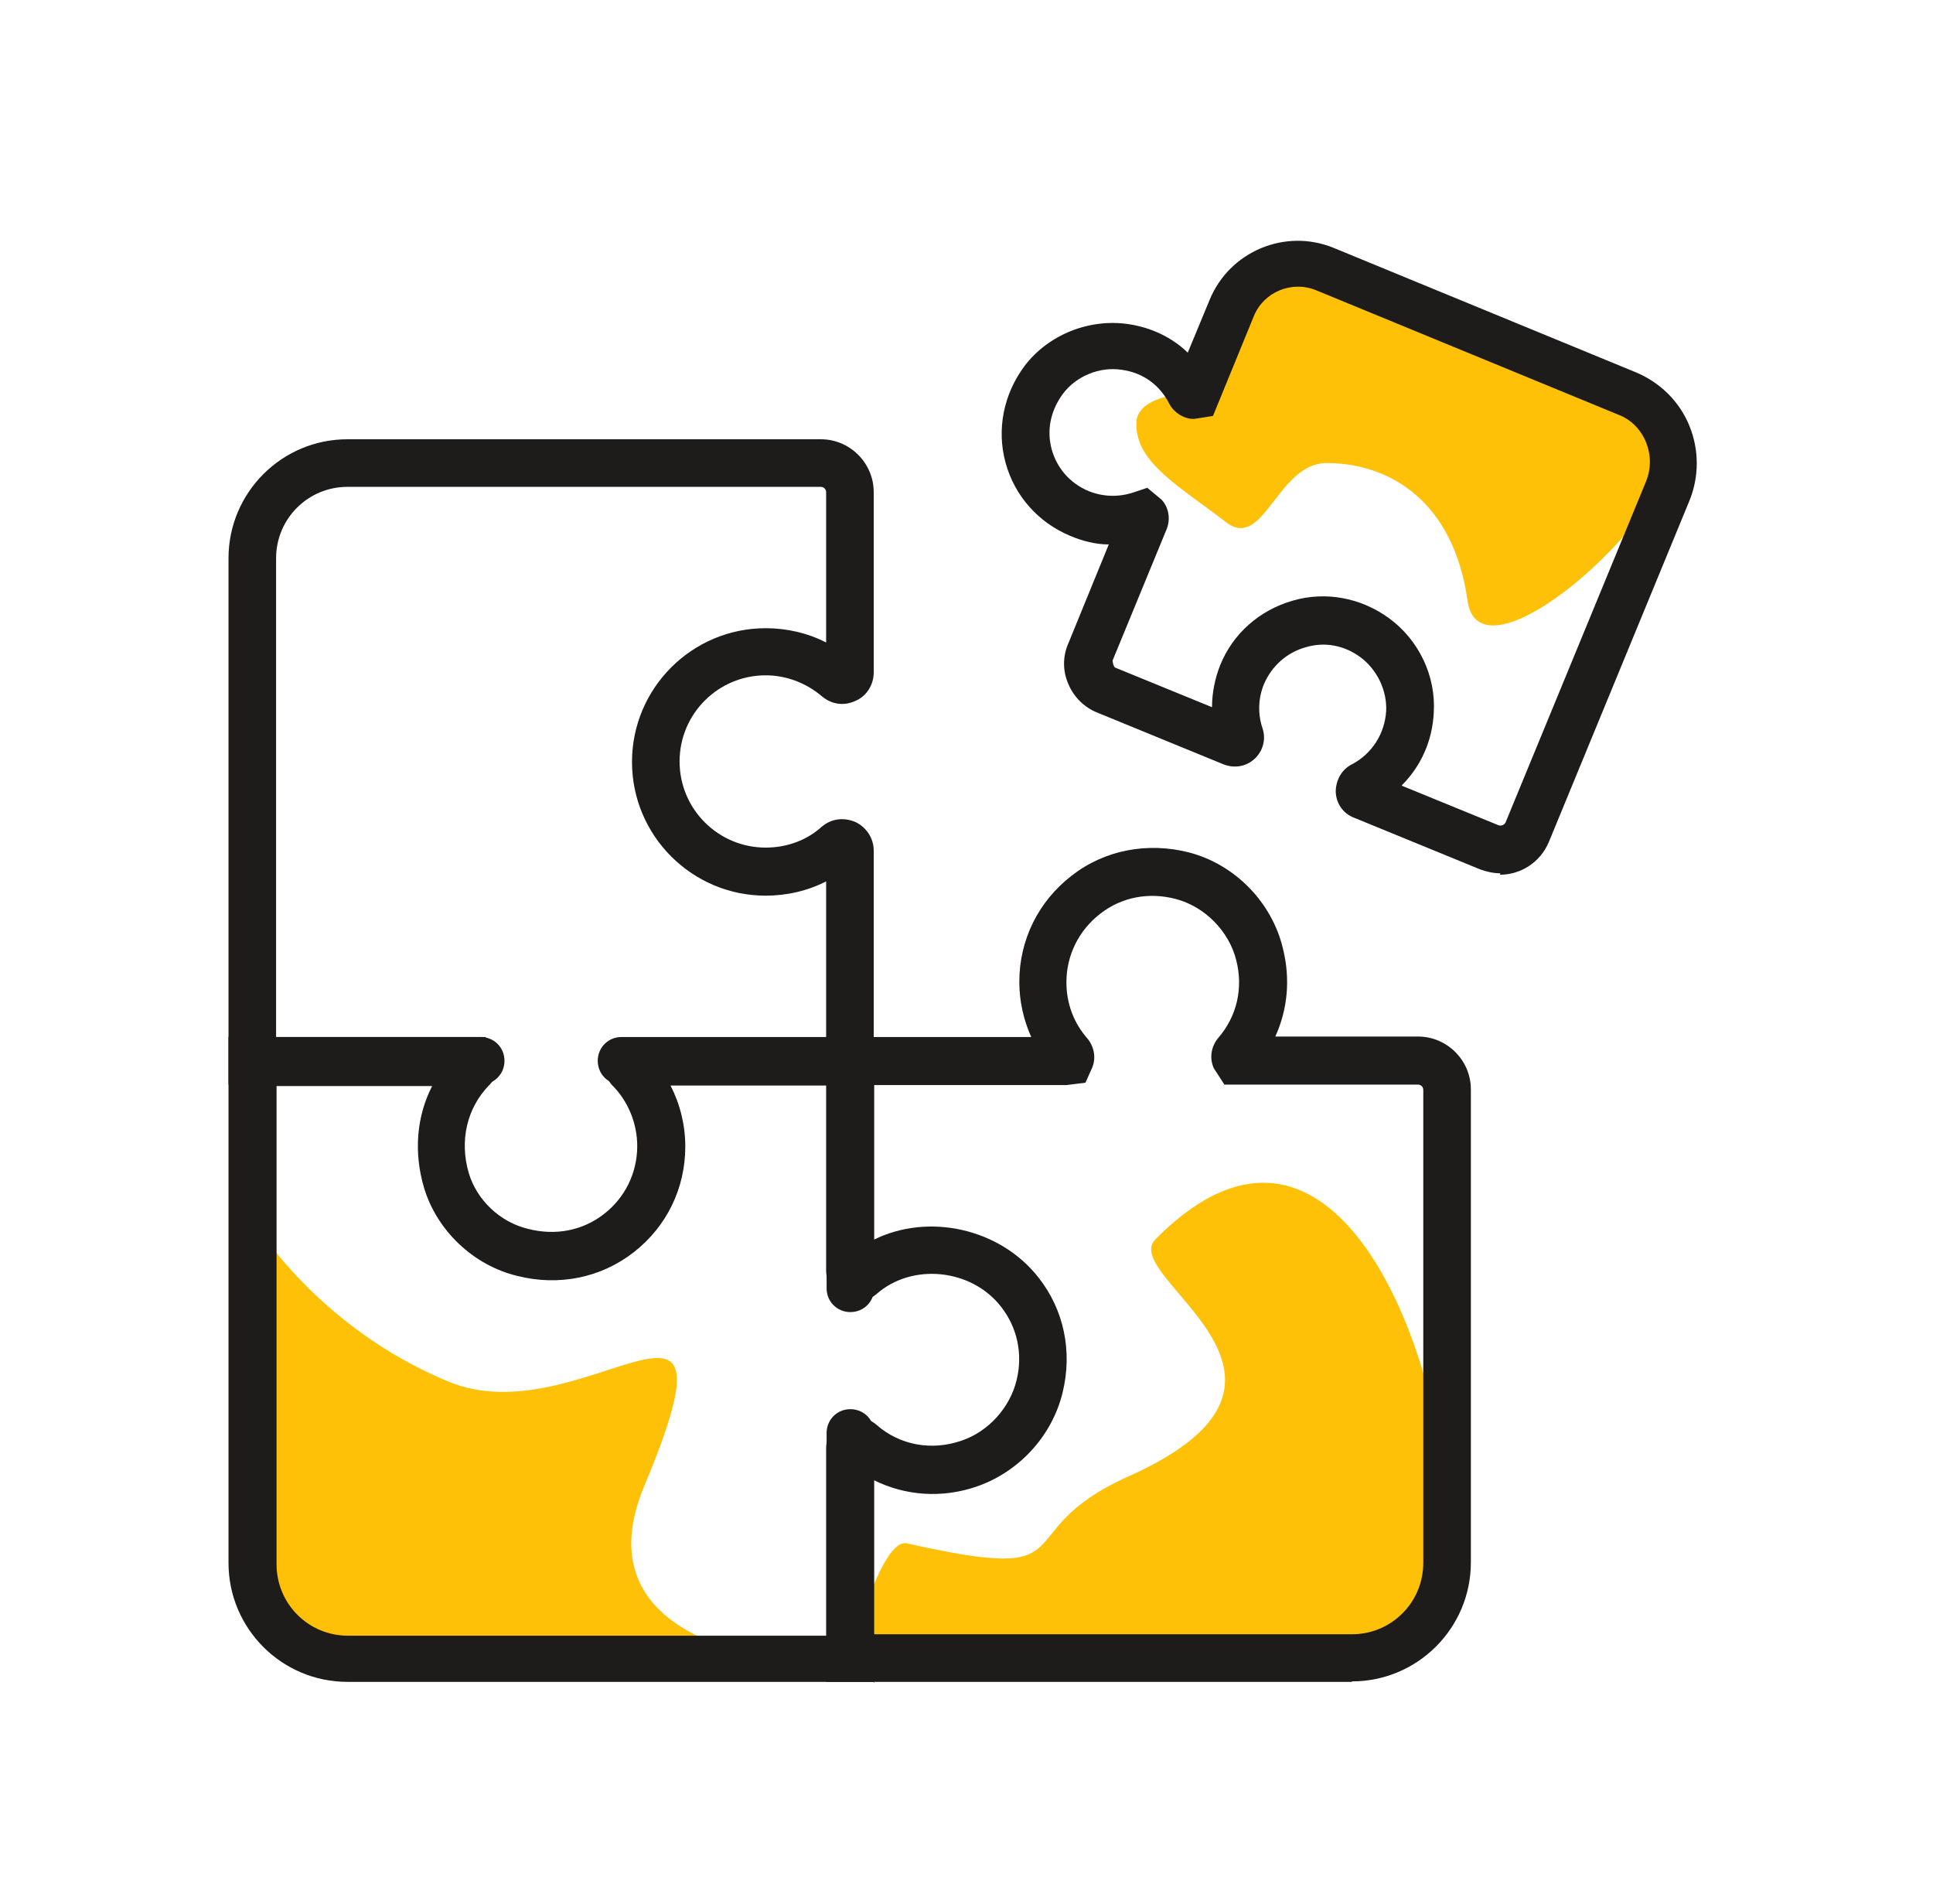
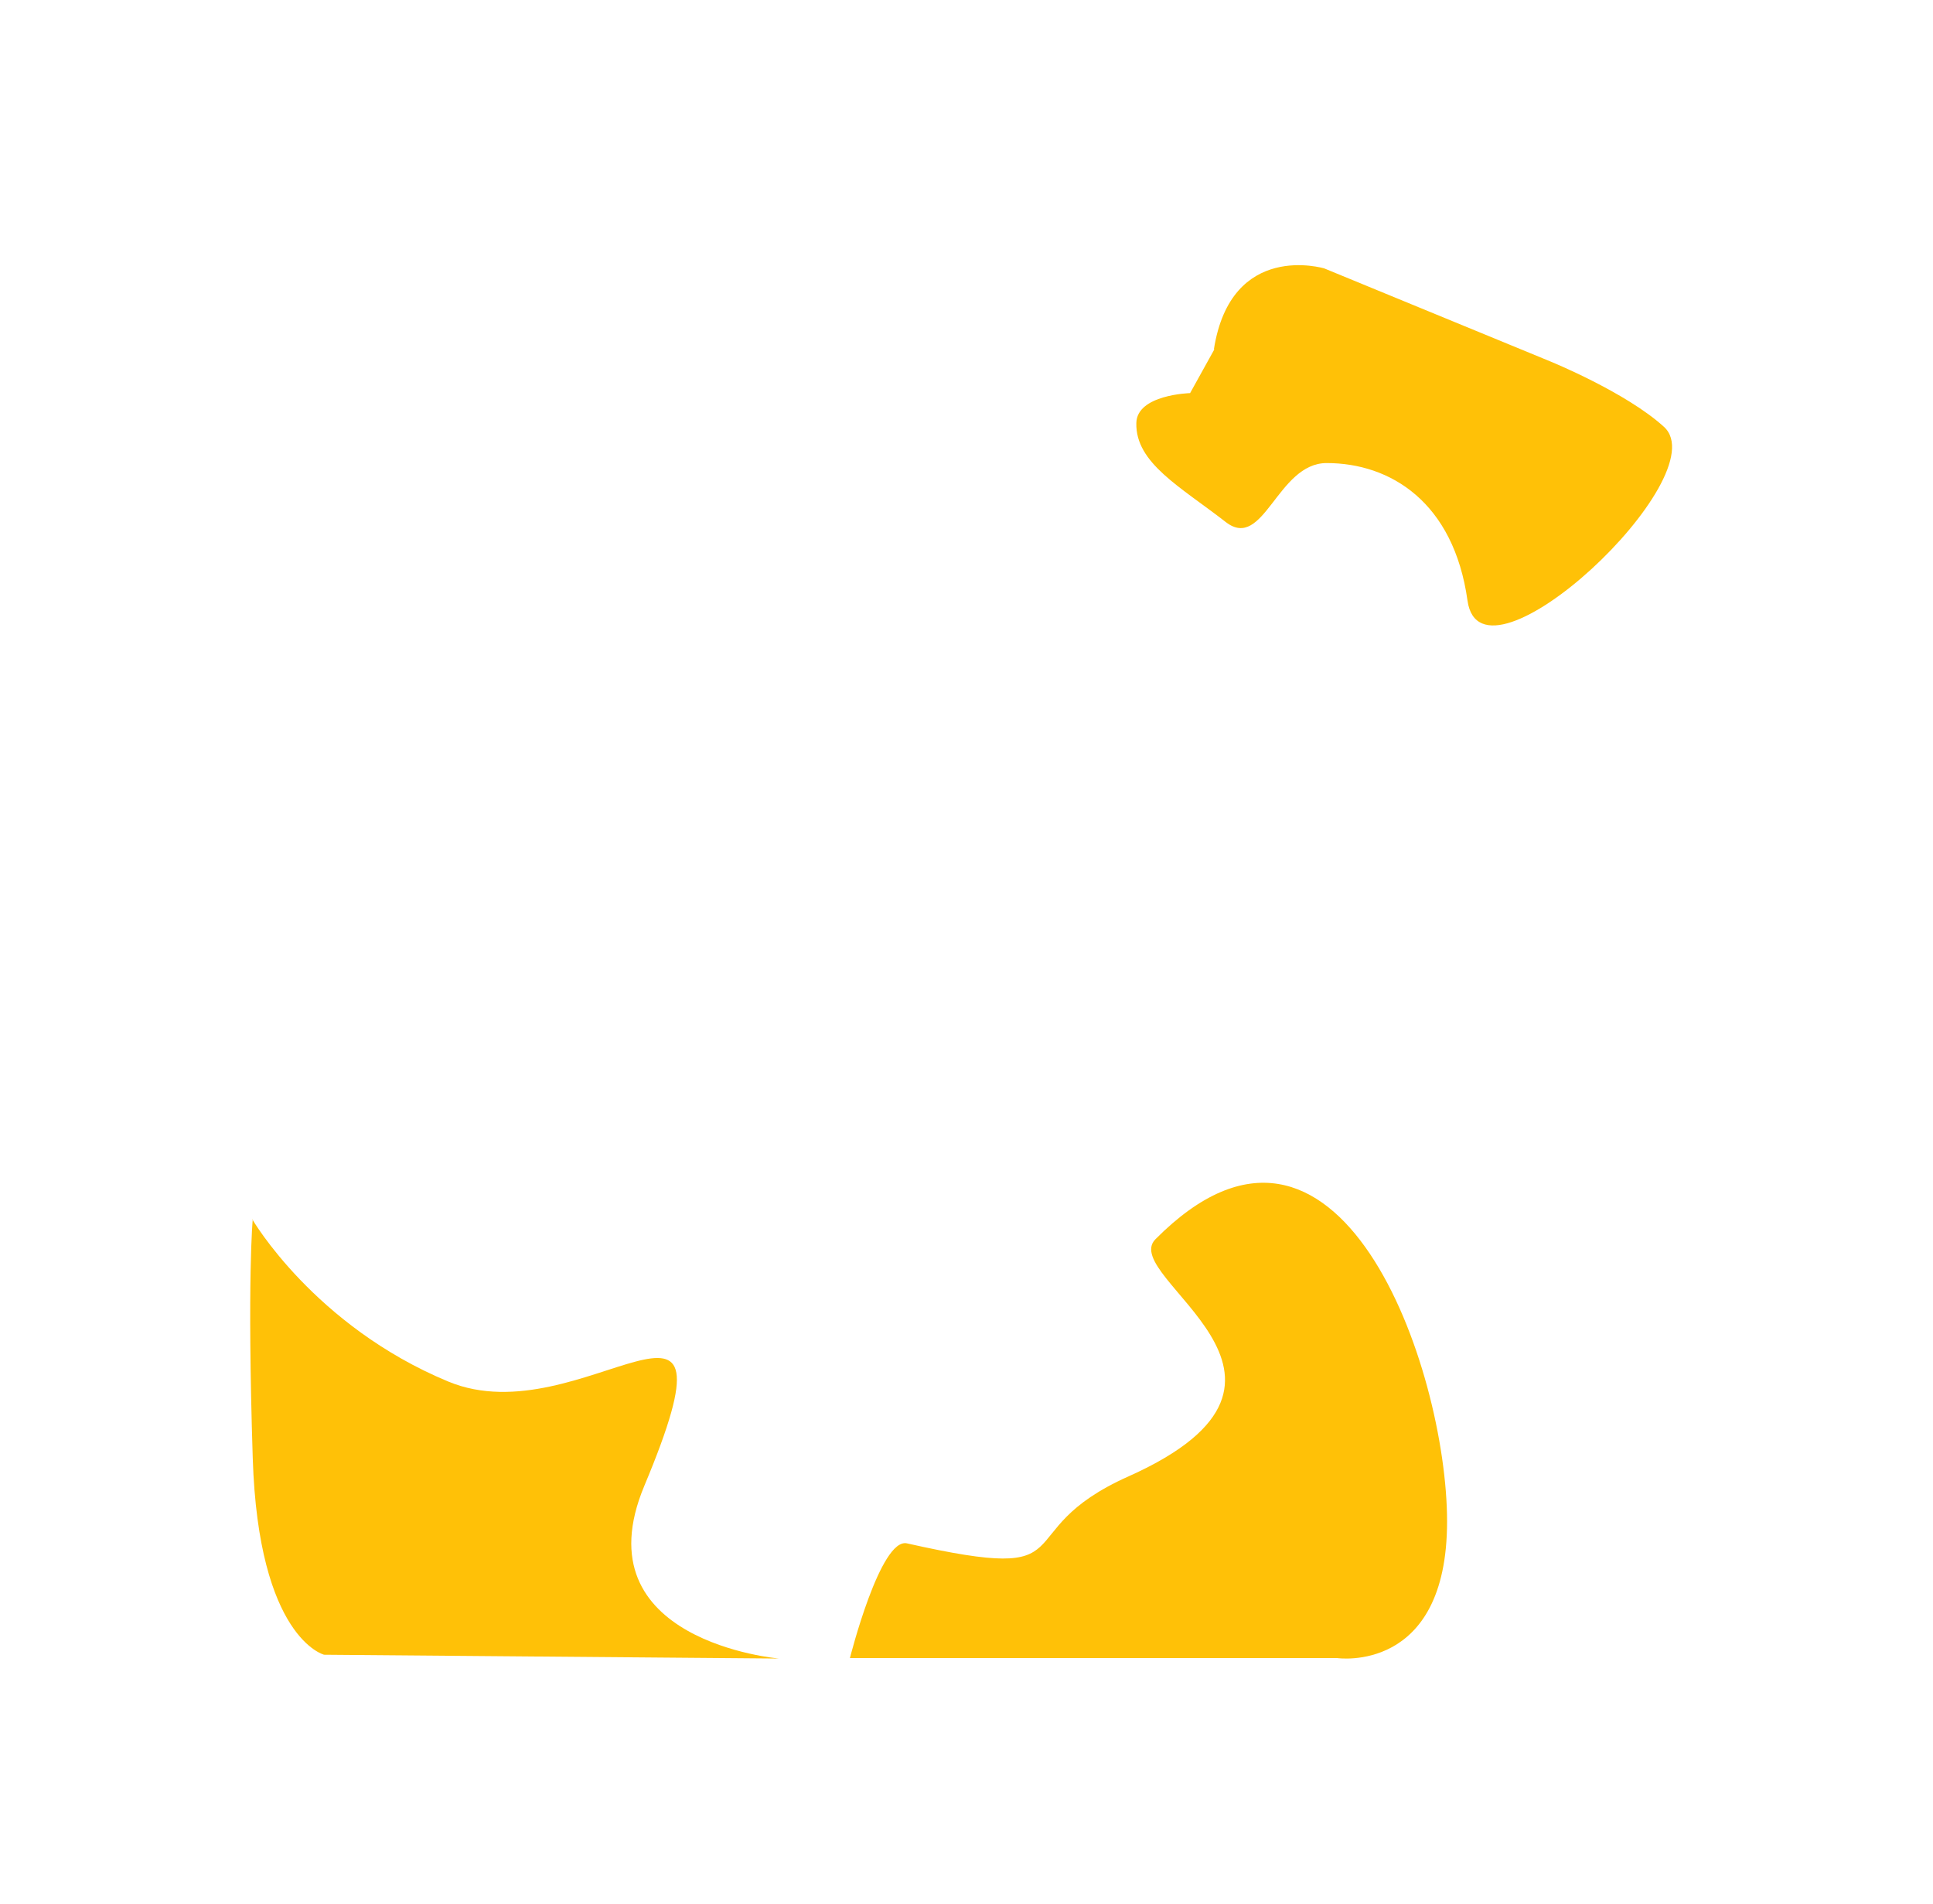
<svg xmlns="http://www.w3.org/2000/svg" width="65" height="64" viewBox="0 0 65 64" fill="none">
  <g clip-path="url(#clip0_3598_27387)">
    <path d="M8.483 40.992C8.483 40.992 10.563 44.576 15.075 46.448C19.587 48.32 25.155 41.616 21.667 49.952C19.475 55.184 26.195 55.76 26.195 55.76L10.899 55.632C10.899 55.632 8.691 55.088 8.499 49.024C8.307 42.96 8.499 40.992 8.499 40.992H8.483Z" fill="#FFC107" />
    <path d="M38.852 41.664C37.588 42.944 45.348 46.32 37.956 49.632C33.684 51.536 36.772 53.296 30.5 51.888C29.604 51.68 28.58 55.744 28.58 55.744H44.964C44.964 55.744 48.66 56.288 48.66 51.152C48.66 46.016 45.012 35.456 38.852 41.664Z" fill="#FFC107" />
    <path d="M40.835 11.744L40.019 13.216C40.019 13.216 38.227 13.264 38.211 14.224C38.179 15.568 39.699 16.368 41.219 17.552C42.499 18.544 42.947 15.568 44.611 15.568C46.755 15.568 48.883 16.88 49.347 20.192C49.811 23.504 57.779 16.016 55.955 14.352C54.675 13.184 52.115 12.144 52.115 12.144L44.531 9.024C44.531 9.024 41.395 8.08 40.819 11.744H40.835Z" fill="#FFC107" />
-     <path d="M29.38 36.464H20.9C20.452 36.464 20.1 36.112 20.1 35.664C20.1 35.216 20.452 34.864 20.9 34.864H27.78V29.632C27.156 29.952 26.452 30.112 25.748 30.112C23.268 30.112 21.252 28.096 21.252 25.616C21.252 23.136 23.268 21.12 25.748 21.12C26.452 21.12 27.156 21.28 27.78 21.6V16.544C27.78 16.448 27.7 16.368 27.604 16.368H11.684C10.356 16.368 9.284 17.44 9.284 18.768V34.864H16.164C16.612 34.864 16.964 35.216 16.964 35.664C16.964 36.112 16.612 36.464 16.164 36.464H7.684V18.768C7.684 16.56 9.476 14.768 11.684 14.768H27.604C28.58 14.768 29.38 15.568 29.38 16.544V22.608C29.38 23.024 29.14 23.408 28.756 23.568C28.372 23.744 27.956 23.68 27.636 23.408C27.108 22.96 26.436 22.704 25.748 22.704C24.148 22.704 22.852 24 22.852 25.6C22.852 27.2 24.148 28.496 25.748 28.496C26.452 28.496 27.124 28.256 27.636 27.792C27.956 27.52 28.372 27.472 28.756 27.632C29.14 27.808 29.38 28.192 29.38 28.592V36.432V36.464Z" fill="#1E1B1B" />
-     <path d="M29.38 56.544H11.684C9.476 56.544 7.684 54.752 7.684 52.544V34.864H16.324L16.66 35.44C16.804 35.792 16.724 36.208 16.452 36.48C15.7 37.248 15.444 38.352 15.764 39.44C16.036 40.352 16.82 41.088 17.748 41.312C18.676 41.552 19.588 41.376 20.308 40.816C21.012 40.272 21.428 39.44 21.428 38.528C21.428 37.776 21.124 37.024 20.596 36.496C20.324 36.208 20.244 35.808 20.404 35.456L20.612 34.976L21.284 34.896H29.396V43.312C29.396 43.76 29.044 44.112 28.596 44.112C28.148 44.112 27.796 43.76 27.796 43.312V36.496H22.548C22.868 37.12 23.044 37.824 23.044 38.544C23.044 39.952 22.42 41.232 21.316 42.096C20.212 42.96 18.788 43.248 17.396 42.896C15.924 42.544 14.692 41.376 14.26 39.936C13.908 38.752 14.004 37.536 14.532 36.512H9.3V52.592C9.3 53.92 10.372 54.992 11.7 54.992H27.796V48.176C27.796 47.728 28.148 47.376 28.596 47.376C29.044 47.376 29.396 47.728 29.396 48.176V56.592L29.38 56.544Z" fill="#1E1B1B" />
-     <path d="M45.46 56.544H27.78V48.688C27.78 48.288 28.02 47.904 28.388 47.744C28.756 47.584 29.188 47.648 29.476 47.904C30.26 48.592 31.332 48.784 32.34 48.432C33.236 48.128 33.956 47.328 34.18 46.416C34.404 45.536 34.212 44.624 33.652 43.92C32.66 42.656 30.676 42.448 29.476 43.504C29.172 43.76 28.756 43.824 28.388 43.664C28.02 43.488 27.78 43.12 27.78 42.72V34.864H34.676C34.42 34.288 34.276 33.664 34.276 33.008C34.276 31.6 34.916 30.304 36.036 29.44C37.14 28.576 38.58 28.304 39.972 28.656C41.524 29.056 42.772 30.336 43.14 31.888C43.396 32.912 43.3 33.936 42.884 34.848H47.684C48.66 34.848 49.46 35.648 49.46 36.624V52.528C49.46 54.736 47.668 56.528 45.46 56.528V56.544ZM29.38 54.944H45.46C46.788 54.944 47.86 53.872 47.86 52.544V36.64C47.86 36.544 47.78 36.464 47.684 36.464H41.172L40.82 35.92C40.66 35.584 40.724 35.184 40.964 34.896C41.588 34.176 41.812 33.232 41.572 32.288C41.332 31.312 40.516 30.48 39.54 30.224C38.628 29.984 37.716 30.16 36.996 30.72C36.276 31.28 35.86 32.112 35.86 33.024C35.86 33.728 36.1 34.384 36.564 34.912C36.804 35.2 36.868 35.6 36.708 35.936L36.5 36.4L35.86 36.48H29.38V41.68C31.22 40.768 33.62 41.296 34.916 42.944C35.78 44.032 36.068 45.44 35.732 46.816C35.38 48.272 34.276 49.472 32.868 49.968C31.684 50.384 30.436 50.288 29.38 49.76V54.96V54.944Z" fill="#1E1B1B" />
-     <path d="M50.452 29.36C50.228 29.36 50.004 29.312 49.78 29.232L45.524 27.488C45.156 27.344 44.932 27.008 44.916 26.624C44.916 26.24 45.108 25.872 45.46 25.696C46.132 25.344 46.564 24.672 46.612 23.904C46.644 23.216 46.308 22.512 45.748 22.096C45.204 21.696 44.548 21.568 43.908 21.76C43.268 21.936 42.756 22.4 42.5 23.008C42.308 23.472 42.292 24 42.452 24.48C42.58 24.848 42.468 25.248 42.196 25.504C41.908 25.776 41.508 25.84 41.14 25.696L36.884 23.952C36.452 23.776 36.1 23.424 35.924 22.992C35.732 22.56 35.732 22.064 35.924 21.632L37.284 18.304C36.852 18.304 36.404 18.192 35.988 18.016C34.916 17.568 34.116 16.672 33.812 15.552C33.508 14.432 33.748 13.248 34.452 12.304C35.252 11.248 36.628 10.704 37.94 10.896C38.708 11.008 39.412 11.344 39.94 11.856L40.676 10.08C41.348 8.448 43.22 7.664 44.852 8.336L54.996 12.512C55.812 12.848 56.468 13.488 56.804 14.304C57.14 15.12 57.14 16.032 56.804 16.848L52.084 28.304C51.796 28.992 51.14 29.408 50.436 29.408L50.452 29.36ZM47.14 26.416L50.388 27.744C50.468 27.776 50.58 27.744 50.628 27.648L55.348 16.192C55.524 15.76 55.524 15.296 55.348 14.864C55.172 14.432 54.836 14.096 54.404 13.936L44.26 9.76C43.444 9.424 42.5 9.808 42.164 10.624L40.788 13.984L40.18 14.08C39.86 14.112 39.476 13.888 39.316 13.568C38.996 12.944 38.436 12.528 37.716 12.432C36.98 12.32 36.196 12.64 35.748 13.232C35.332 13.792 35.188 14.448 35.364 15.104C35.54 15.744 35.988 16.256 36.612 16.512C37.092 16.704 37.604 16.72 38.1 16.56L38.58 16.4L39.06 16.8C39.3 17.056 39.364 17.44 39.236 17.776L37.412 22.208C37.412 22.208 37.428 22.416 37.508 22.448L40.756 23.776C40.756 23.296 40.852 22.816 41.028 22.368C41.46 21.296 42.356 20.512 43.476 20.192C44.58 19.872 45.764 20.096 46.708 20.784C47.716 21.52 48.292 22.736 48.212 23.968C48.164 24.912 47.78 25.76 47.14 26.4V26.416Z" fill="#1E1B1B" />
  </g>
  <defs>
    <clipPath id="clip0_3598_27387">
      <rect width="64" height="64" fill="white" transform="translate(0.58)" />
    </clipPath>
  </defs>
</svg>